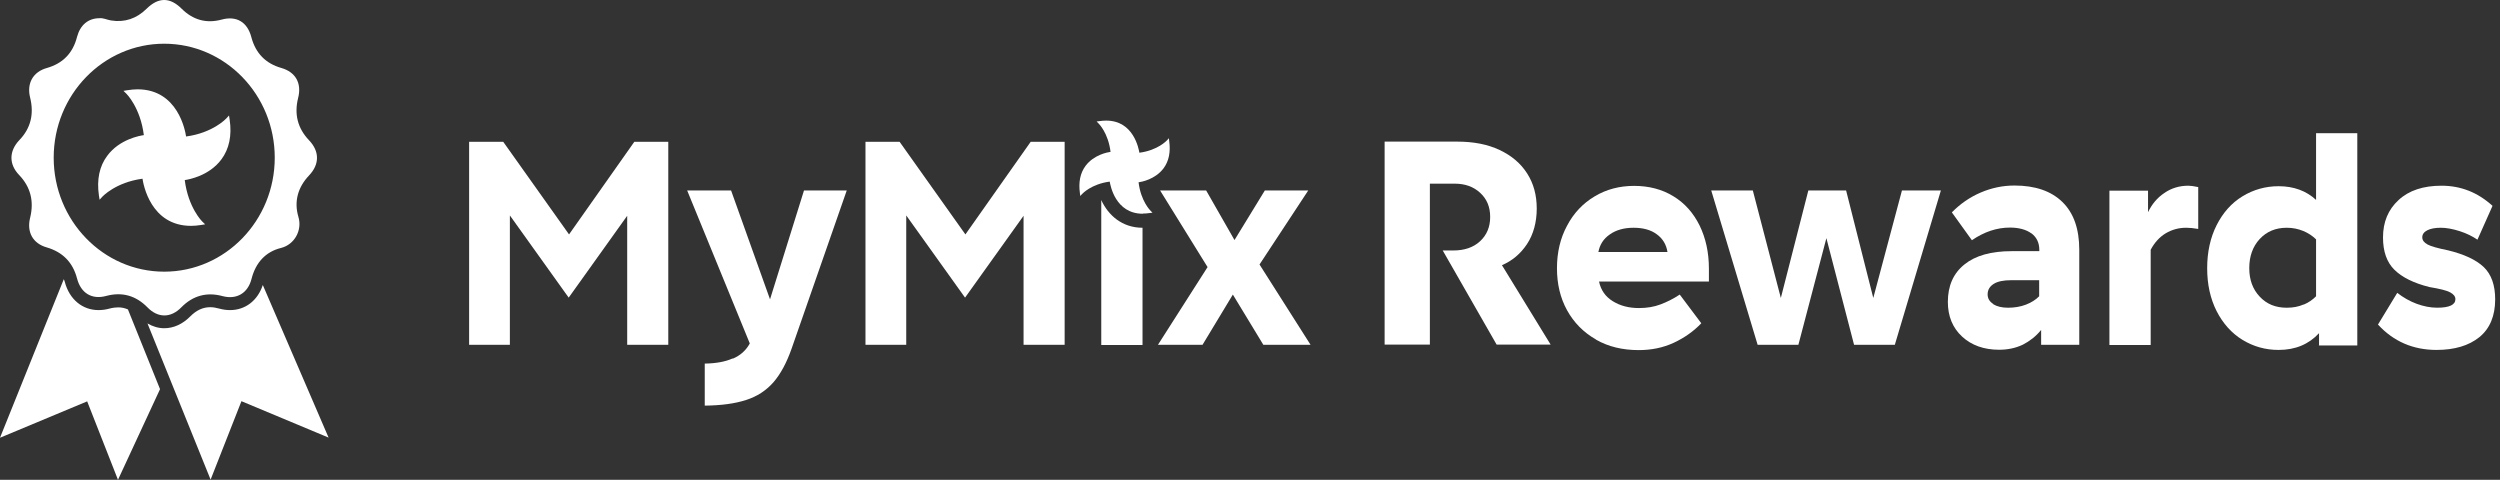
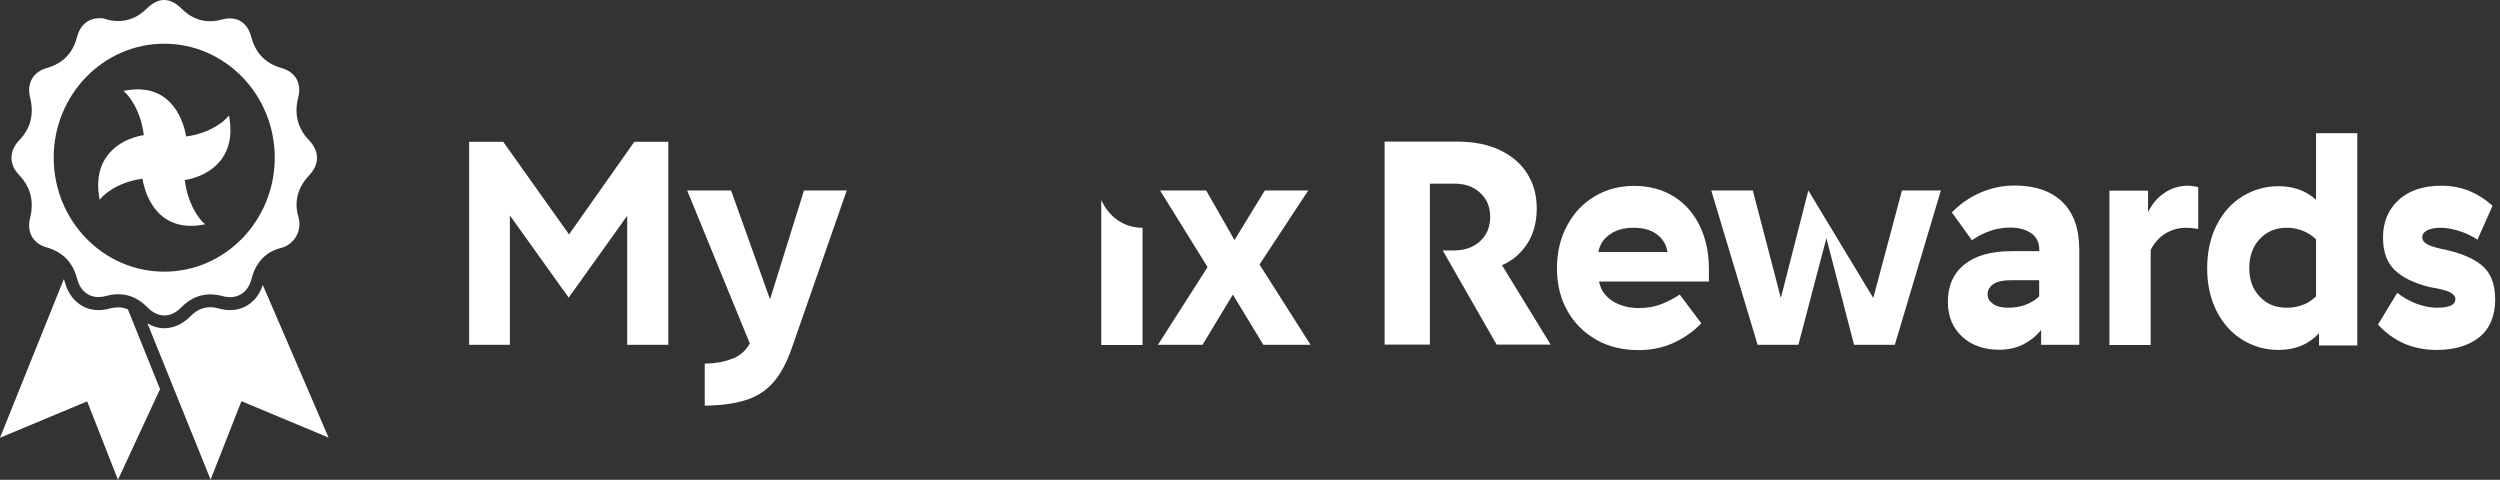
<svg xmlns="http://www.w3.org/2000/svg" width="99" height="19" viewBox="0 0 99 19" fill="none">
  <rect x="0" y="0" width="99" height="19" fill="#333333" stroke="none" />
  <path d="M18.583 5.615H19.928L22.534 9.283L25.119 5.615H26.464V13.654H24.837V8.545L22.52 11.786L20.191 8.531V13.654H18.577V5.615H18.583Z" fill="white" />
  <path d="M29.023 14.202C29.319 14.074 29.542 13.877 29.692 13.6L27.212 7.543H28.951L30.493 11.854L31.838 7.543H33.531L31.346 13.81C31.149 14.371 30.907 14.818 30.624 15.143C30.336 15.468 29.975 15.704 29.542 15.84C29.108 15.982 28.564 16.056 27.908 16.063V14.398C28.354 14.392 28.721 14.324 29.01 14.195L29.023 14.202Z" fill="white" />
-   <path d="M34.279 5.615H35.624L38.23 9.283L40.815 5.615H42.16V13.654H40.533V8.545L38.216 11.786L35.887 8.531V13.654H34.273V5.615H34.279Z" fill="white" />
  <path d="M47.823 10.582L45.94 7.543H47.764L48.886 9.506L50.087 7.543H51.806L49.877 10.474L51.898 13.654H50.028L48.821 11.665L47.62 13.654H45.855L47.816 10.582H47.823Z" fill="white" />
  <path d="M57.128 9.919H57.548C57.994 9.919 58.348 9.797 58.611 9.553C58.873 9.31 59.011 8.992 59.011 8.592C59.011 8.193 58.88 7.882 58.617 7.638C58.355 7.395 58.02 7.273 57.607 7.273H56.623V13.647H54.831V5.608H57.705C58.355 5.608 58.913 5.716 59.385 5.94C59.858 6.163 60.218 6.467 60.474 6.867C60.73 7.266 60.855 7.726 60.855 8.261C60.855 8.795 60.724 9.283 60.468 9.668C60.212 10.054 59.877 10.331 59.477 10.501L61.406 13.647H59.267L57.128 9.912V9.919Z" fill="white" />
  <path d="M63.191 13.438C62.705 13.16 62.325 12.774 62.056 12.287C61.787 11.8 61.656 11.245 61.656 10.622C61.656 10 61.787 9.431 62.056 8.937C62.318 8.437 62.686 8.051 63.152 7.774C63.617 7.496 64.136 7.361 64.713 7.361C65.291 7.361 65.822 7.496 66.269 7.774C66.715 8.044 67.056 8.43 67.305 8.931C67.548 9.431 67.673 10 67.673 10.643V11.15H63.322C63.394 11.489 63.572 11.746 63.867 11.928C64.162 12.111 64.503 12.199 64.904 12.199C65.212 12.199 65.501 12.152 65.75 12.057C66.006 11.962 66.262 11.834 66.518 11.665L67.371 12.801C67.069 13.119 66.702 13.377 66.282 13.573C65.862 13.769 65.396 13.864 64.891 13.864C64.254 13.864 63.69 13.729 63.204 13.451L63.191 13.438ZM66.032 9.98C65.986 9.682 65.842 9.445 65.606 9.276C65.37 9.1 65.061 9.019 64.687 9.019C64.313 9.019 63.998 9.107 63.749 9.283C63.493 9.458 63.349 9.695 63.296 9.98H66.032Z" fill="white" />
-   <path d="M67.765 7.543H69.412L70.521 11.8L71.61 7.543H73.106L74.182 11.8L75.317 7.543H76.859L75.035 13.654H73.421L72.325 9.431L71.216 13.654H69.602L67.765 7.543Z" fill="white" />
+   <path d="M67.765 7.543H69.412L70.521 11.8L71.61 7.543L74.182 11.8L75.317 7.543H76.859L75.035 13.654H73.421L72.325 9.431L71.216 13.654H69.602L67.765 7.543Z" fill="white" />
  <path d="M80.442 9.242C80.239 9.093 79.95 9.012 79.596 9.012C79.071 9.012 78.572 9.181 78.087 9.513L77.293 8.41C77.627 8.071 78.008 7.807 78.434 7.625C78.861 7.442 79.307 7.347 79.773 7.347C80.593 7.347 81.223 7.564 81.669 7.997C82.115 8.43 82.339 9.059 82.339 9.892V13.654H80.829V13.065C80.626 13.316 80.383 13.505 80.108 13.647C79.825 13.783 79.51 13.85 79.163 13.85C78.566 13.85 78.073 13.674 77.699 13.329C77.325 12.984 77.135 12.524 77.135 11.956C77.135 11.319 77.352 10.825 77.791 10.473C78.224 10.122 78.848 9.946 79.661 9.946H80.757V9.898C80.757 9.614 80.652 9.398 80.449 9.242H80.442ZM78.926 12.043C79.077 12.138 79.274 12.186 79.523 12.186C79.773 12.186 80.016 12.145 80.226 12.064C80.436 11.983 80.613 11.874 80.751 11.732V11.096H79.642C79.34 11.096 79.104 11.143 78.946 11.245C78.789 11.347 78.71 11.482 78.71 11.658C78.71 11.813 78.782 11.942 78.933 12.037L78.926 12.043Z" fill="white" />
  <path d="M83.533 13.661V7.55H85.062V8.403C85.213 8.091 85.422 7.834 85.705 7.645C85.987 7.449 86.302 7.354 86.663 7.354C86.748 7.354 86.879 7.374 87.05 7.408V9.066C86.86 9.032 86.702 9.019 86.571 9.019C86.276 9.019 86.007 9.093 85.757 9.242C85.514 9.391 85.317 9.607 85.167 9.892V13.661H83.533Z" fill="white" />
  <path d="M91.834 13.661V13.194C91.427 13.634 90.895 13.857 90.233 13.857C89.707 13.857 89.235 13.722 88.802 13.458C88.369 13.194 88.028 12.808 87.778 12.321C87.529 11.827 87.404 11.265 87.404 10.622C87.404 9.98 87.529 9.411 87.778 8.917C88.028 8.423 88.369 8.037 88.802 7.774C89.235 7.51 89.714 7.374 90.233 7.374C90.83 7.374 91.328 7.557 91.716 7.916V5.276H93.349V13.681H91.827L91.834 13.661ZM91.223 12.064C91.42 11.983 91.584 11.867 91.716 11.732V9.479C91.578 9.343 91.407 9.228 91.21 9.147C91.013 9.066 90.797 9.019 90.554 9.019C90.114 9.019 89.76 9.168 89.484 9.465C89.209 9.763 89.071 10.149 89.071 10.616C89.071 11.083 89.209 11.455 89.484 11.746C89.76 12.043 90.114 12.186 90.554 12.186C90.803 12.186 91.026 12.145 91.223 12.057V12.064Z" fill="white" />
  <path d="M94.17 12.849L94.931 11.597C95.167 11.78 95.423 11.928 95.699 12.03C95.974 12.131 96.243 12.185 96.512 12.185C96.998 12.185 97.234 12.07 97.234 11.847C97.234 11.739 97.162 11.651 97.024 11.576C96.886 11.502 96.611 11.434 96.204 11.367C95.581 11.211 95.121 10.981 94.819 10.683C94.517 10.386 94.367 9.959 94.367 9.404C94.367 8.795 94.57 8.301 94.983 7.922C95.39 7.543 95.961 7.354 96.683 7.354C97.444 7.354 98.12 7.618 98.704 8.152L98.107 9.492C97.91 9.357 97.68 9.242 97.405 9.154C97.129 9.066 96.88 9.019 96.657 9.019C96.433 9.019 96.25 9.052 96.119 9.12C95.987 9.188 95.922 9.282 95.922 9.398C95.922 9.513 95.994 9.607 96.132 9.682C96.269 9.756 96.538 9.831 96.939 9.912C97.575 10.067 98.048 10.284 98.356 10.575C98.658 10.866 98.809 11.292 98.809 11.854C98.809 12.51 98.599 13.011 98.186 13.349C97.766 13.688 97.201 13.857 96.486 13.857C95.561 13.857 94.787 13.525 94.17 12.855V12.849Z" fill="white" />
-   <path d="M45.257 8.464C44.168 8.464 43.971 7.34 43.945 7.192C43.217 7.286 42.862 7.672 42.856 7.679L42.777 7.76L42.764 7.645C42.705 7.212 42.777 6.853 42.987 6.569C43.322 6.122 43.873 6.028 43.978 6.014C43.886 5.263 43.512 4.898 43.505 4.891L43.426 4.81L43.538 4.796C43.63 4.783 43.722 4.776 43.807 4.776C44.896 4.776 45.093 5.899 45.12 6.048C45.848 5.953 46.202 5.567 46.209 5.561L46.288 5.473L46.301 5.588C46.36 6.021 46.288 6.38 46.078 6.664C45.743 7.11 45.192 7.205 45.087 7.219C45.178 7.97 45.553 8.335 45.559 8.342L45.638 8.423L45.526 8.437C45.434 8.45 45.343 8.457 45.257 8.457V8.464Z" fill="white" />
  <path d="M43.61 7.922V13.661H45.244V9.019C44.437 9.019 43.886 8.525 43.61 7.922Z" fill="white" />
  <path d="M6.339 15.407L4.672 19L3.452 15.894L0 17.335L2.526 11.056C2.539 11.089 2.559 11.123 2.566 11.164C2.749 11.854 3.261 12.28 3.904 12.28C4.042 12.28 4.193 12.26 4.337 12.22C4.462 12.186 4.58 12.172 4.685 12.172C4.816 12.172 4.941 12.199 5.066 12.253L6.339 15.414V15.407ZM9.108 12.28C8.97 12.28 8.826 12.26 8.681 12.22C8.557 12.186 8.439 12.165 8.327 12.165C8.032 12.165 7.776 12.287 7.533 12.531C7.231 12.835 6.877 12.998 6.503 12.998C6.273 12.998 6.05 12.93 5.84 12.808L8.34 18.993L9.561 15.887L13.012 17.329L10.407 11.286C10.204 11.901 9.718 12.28 9.108 12.28ZM12.245 6.941C11.798 7.408 11.634 7.977 11.818 8.592C11.975 9.12 11.661 9.682 11.136 9.817C10.519 9.966 10.125 10.399 9.961 11.042C9.817 11.611 9.37 11.874 8.813 11.726C8.189 11.556 7.638 11.705 7.179 12.172C6.765 12.598 6.253 12.598 5.84 12.172C5.381 11.705 4.836 11.55 4.206 11.719C3.642 11.874 3.202 11.611 3.051 11.028C2.881 10.379 2.474 9.98 1.85 9.797C1.299 9.641 1.05 9.188 1.194 8.619C1.352 7.977 1.214 7.408 0.761 6.934C0.348 6.508 0.354 5.987 0.761 5.554C1.221 5.08 1.352 4.512 1.194 3.869C1.05 3.301 1.306 2.847 1.857 2.692C2.48 2.516 2.887 2.11 3.051 1.46C3.176 0.993 3.491 0.722 3.937 0.722C4.081 0.702 4.232 0.783 4.396 0.81C4.941 0.898 5.407 0.736 5.801 0.35C6.273 -0.117 6.732 -0.117 7.198 0.35C7.645 0.79 8.17 0.939 8.773 0.777C9.364 0.614 9.797 0.871 9.954 1.474C10.125 2.116 10.525 2.516 11.142 2.692C11.706 2.854 11.956 3.294 11.805 3.883C11.647 4.519 11.785 5.08 12.238 5.554C12.658 5.994 12.658 6.508 12.238 6.948L12.245 6.941ZM10.88 6.244C10.88 3.754 8.918 1.731 6.503 1.731C4.088 1.731 2.126 3.754 2.126 6.244C2.126 8.734 4.088 10.758 6.503 10.758C8.918 10.758 10.88 8.734 10.88 6.244ZM7.96 8.91L8.124 8.883L8.005 8.768C8.005 8.768 7.454 8.227 7.316 7.131C7.467 7.11 8.281 6.968 8.767 6.312C9.075 5.899 9.187 5.371 9.095 4.742L9.069 4.573L8.957 4.695C8.957 4.695 8.432 5.263 7.369 5.405C7.336 5.182 7.047 3.537 5.446 3.537C5.322 3.537 5.19 3.551 5.053 3.571L4.889 3.598L5.007 3.713C5.007 3.713 5.558 4.255 5.696 5.351C5.545 5.371 4.731 5.513 4.246 6.17C3.937 6.583 3.826 7.11 3.917 7.74L3.944 7.909L4.055 7.787C4.055 7.787 4.58 7.219 5.643 7.077C5.676 7.3 5.965 8.944 7.566 8.944C7.691 8.944 7.822 8.931 7.96 8.91Z" fill="white" />
</svg>